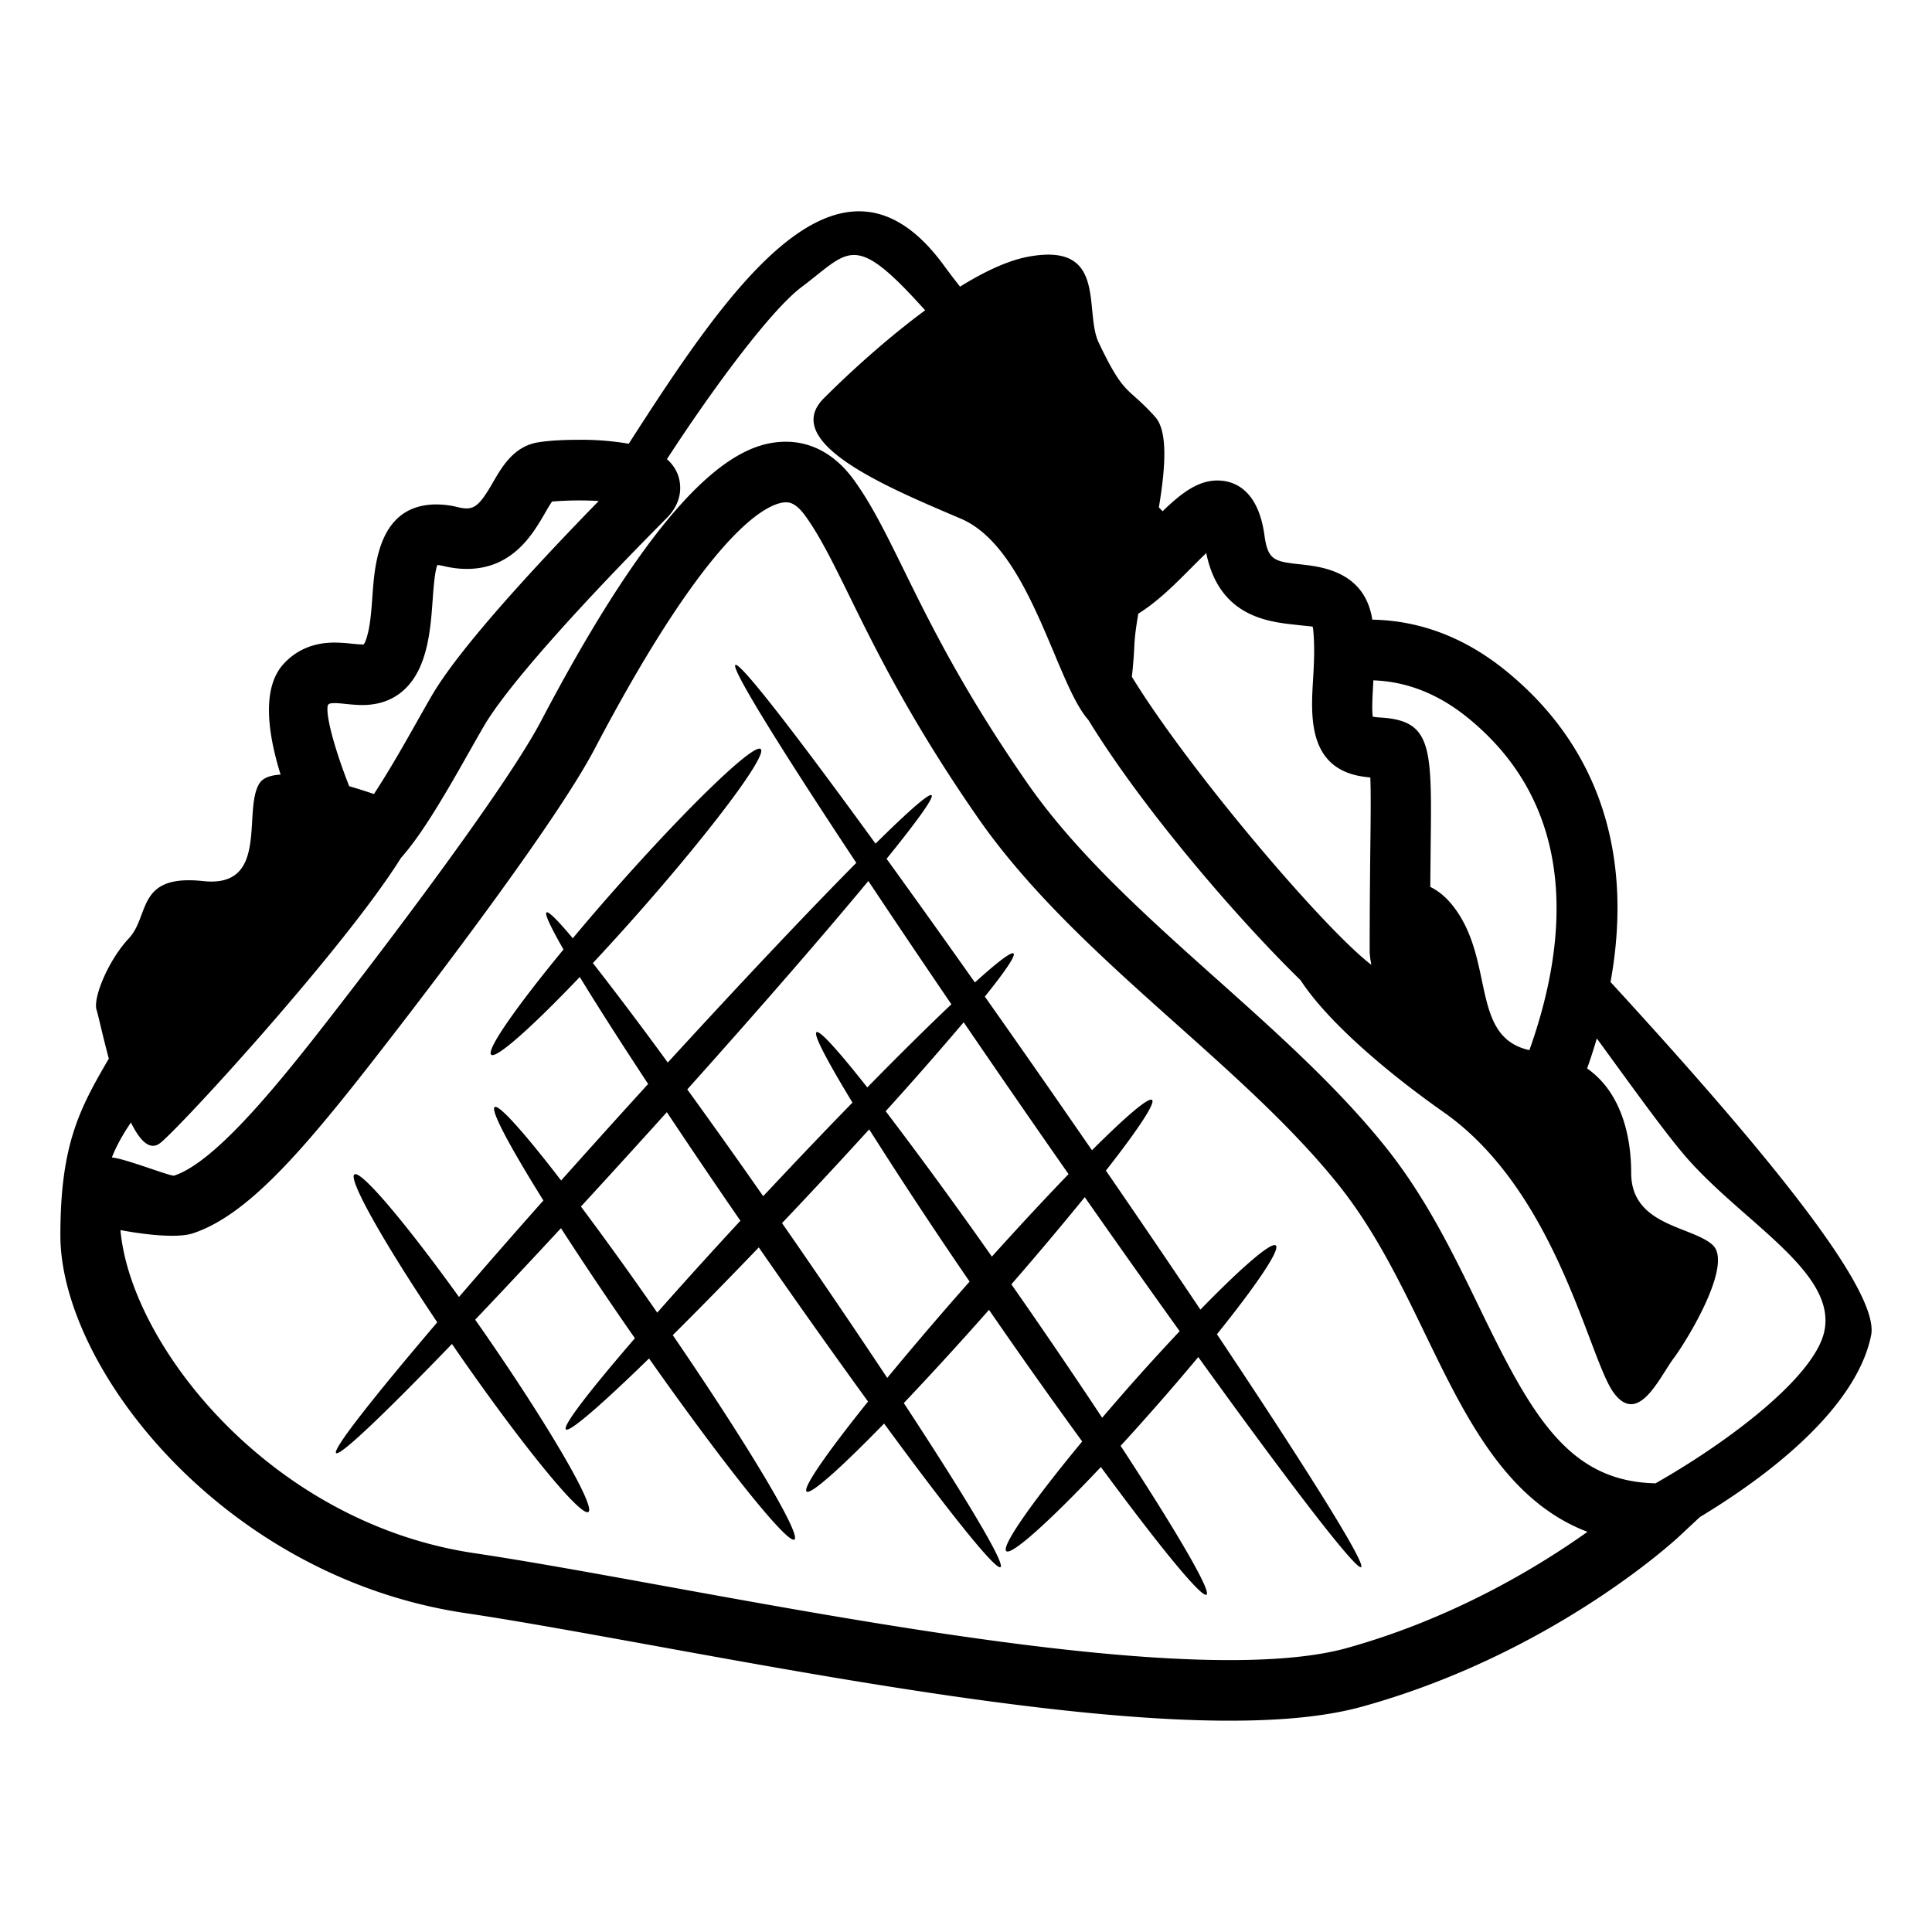
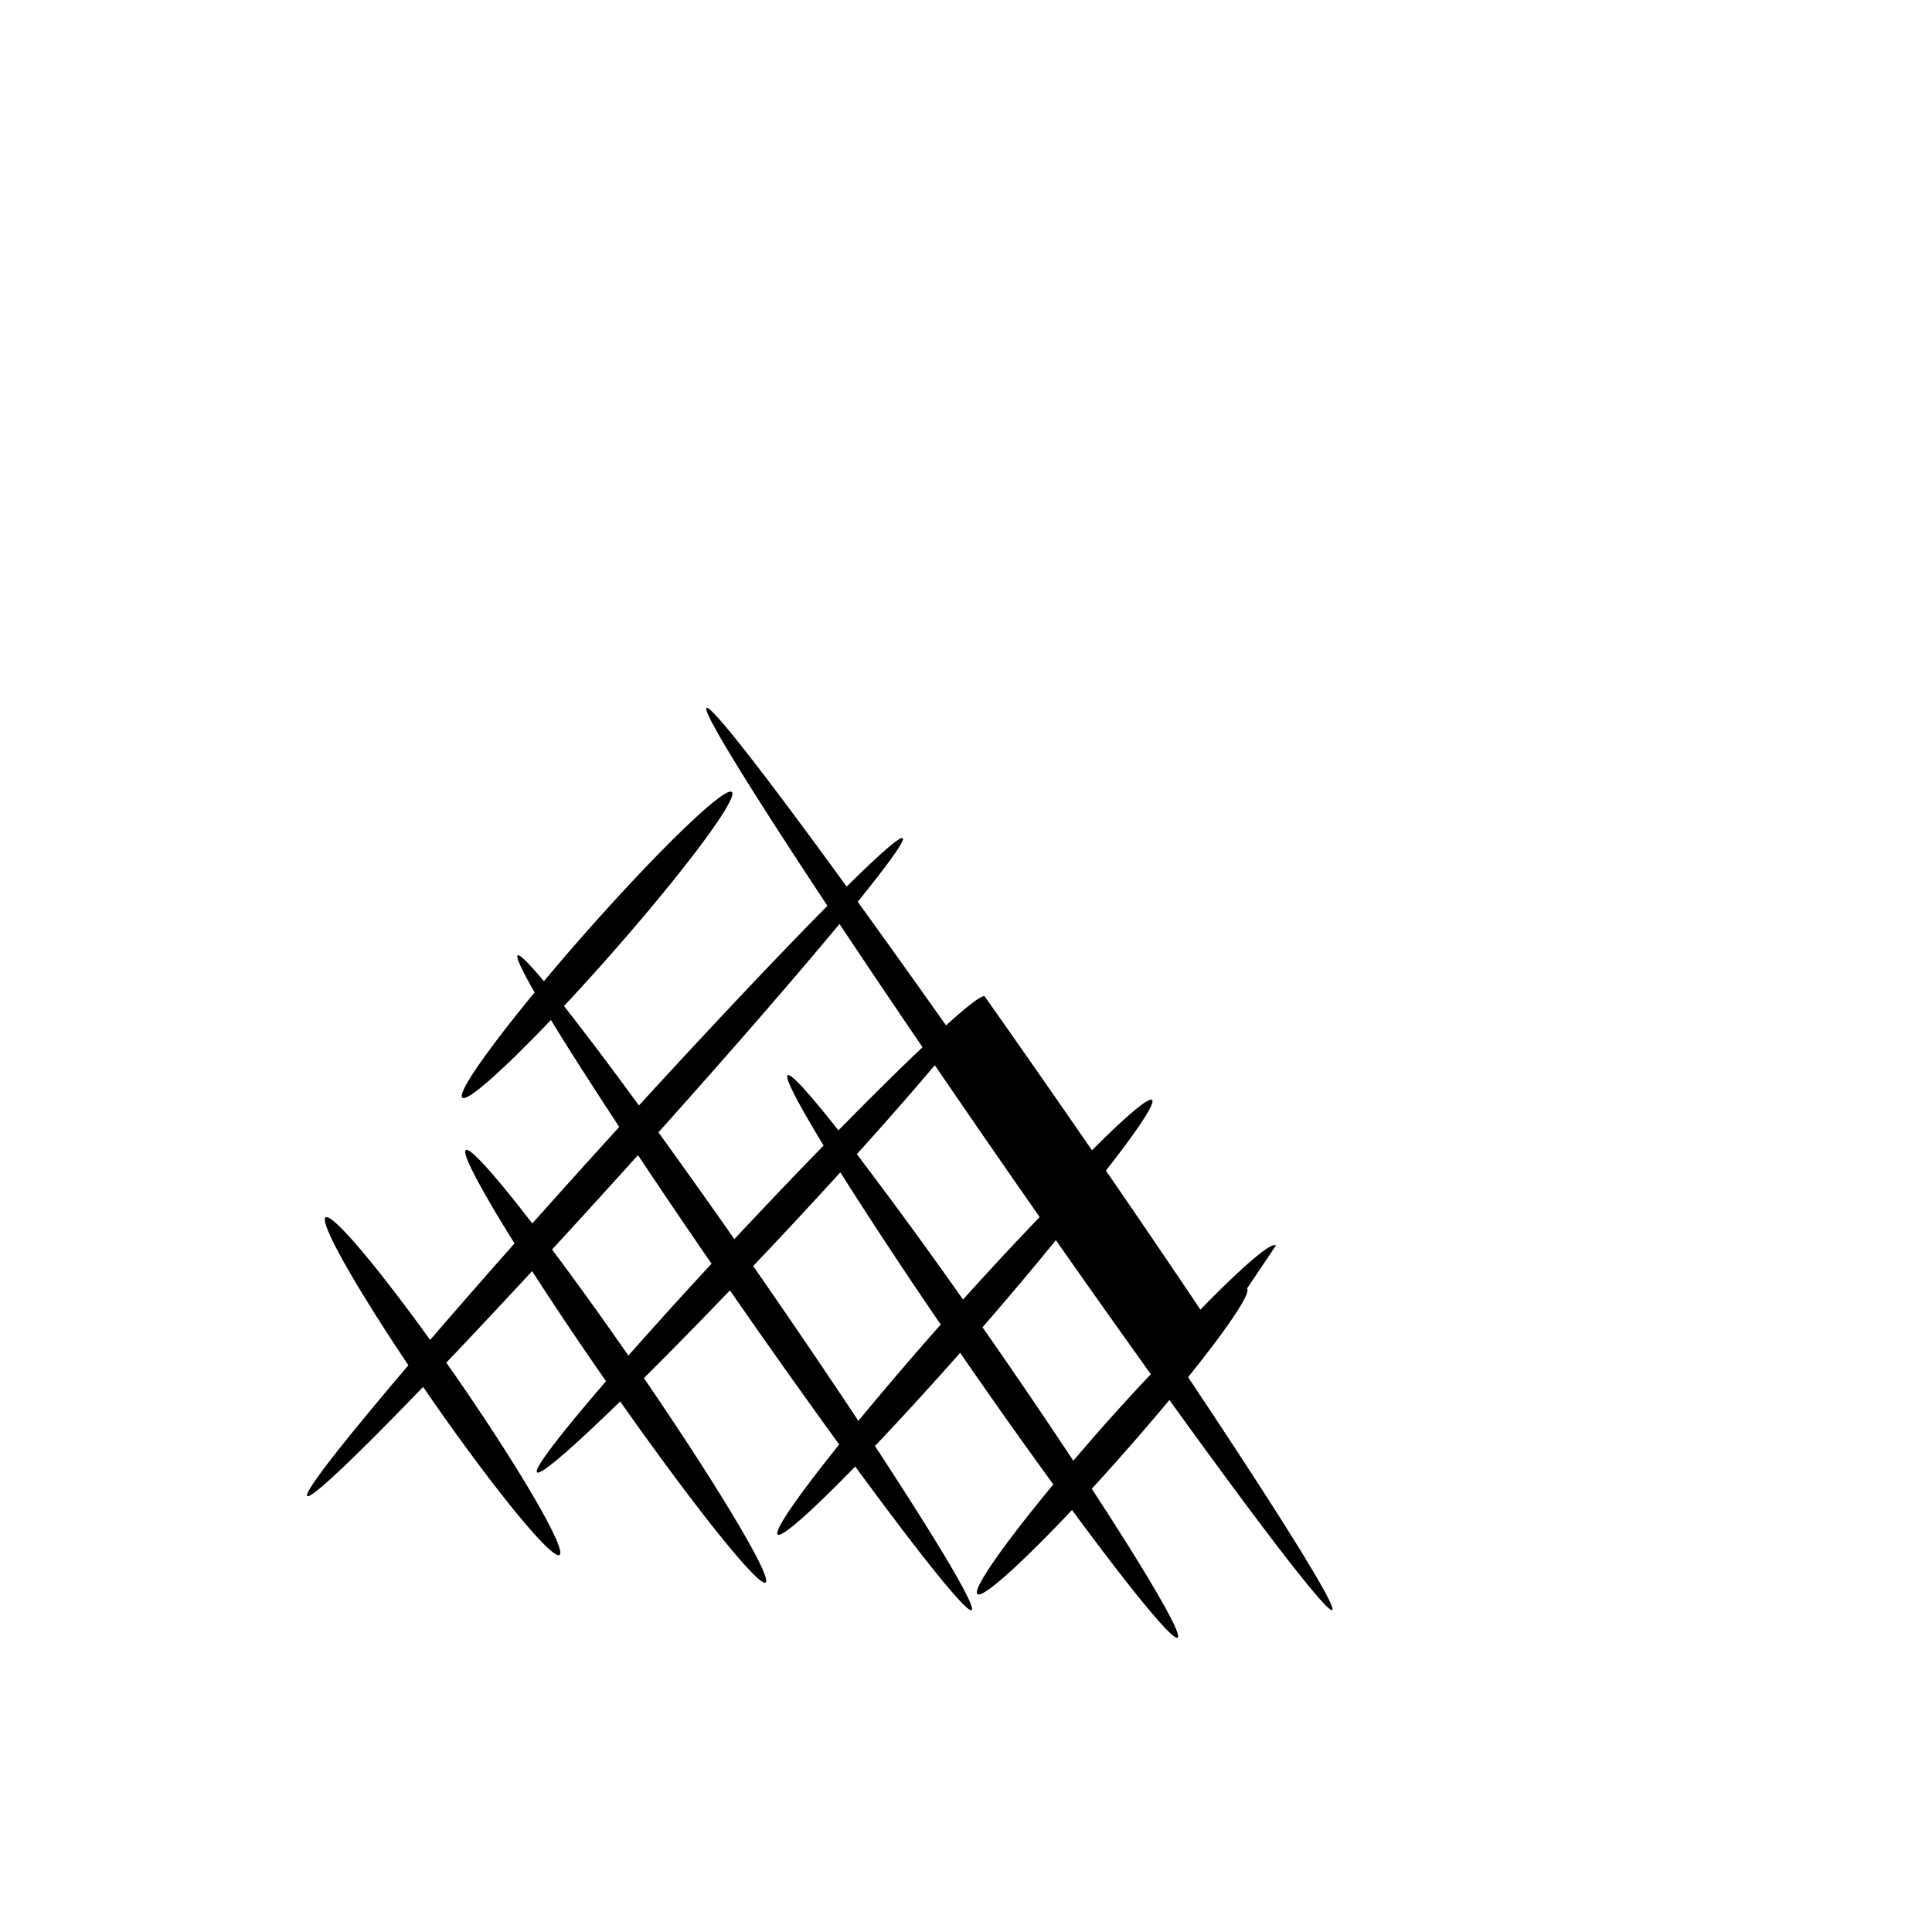
<svg xmlns="http://www.w3.org/2000/svg" width="800px" height="800px" viewBox="0 0 64 64" aria-hidden="true" role="img" class="iconify iconify--emojione-monotone" preserveAspectRatio="xMidYMid meet">
-   <path d="M53.351 32.531c.771-4.249-.394-7.817-3.474-10.316c-1.354-1.099-2.843-1.66-4.418-1.688c-.245-1.583-1.657-1.753-2.354-1.829c-.869-.095-1.104-.121-1.217-.957c-.216-1.587-1.068-1.824-1.559-1.824c-.652 0-1.202.424-1.817 1.019c-.041-.042-.081-.086-.123-.128c.223-1.336.3-2.526-.121-2.996c-.937-1.046-1.003-.637-1.873-2.465c-.497-1.042.312-3.343-2.343-2.841c-.687.129-1.468.506-2.249.989a22.304 22.304 0 0 1-.516-.676c-3.452-4.758-7.16.746-10.459 5.88a9.342 9.342 0 0 0-1.676-.13c-.536 0-1.025.032-1.343.087c-.793.137-1.178.802-1.486 1.336c-.477.822-.646.93-1.157.808a2.975 2.975 0 0 0-.705-.09c-1.907 0-2.048 1.967-2.123 3.024c-.038.528-.077 1.075-.216 1.464c-.05.136-.086.174-.121.15c-.112 0-.229-.014-.347-.025a5.492 5.492 0 0 0-.573-.037c-.682 0-1.246.234-1.676.695c-.729.781-.555 2.244-.11 3.678c-.323.02-.573.102-.692.279c-.585.878.352 3.49-1.873 3.249c-2.226-.239-1.757 1.141-2.459 1.894c-.703.752-1.203 2.006-1.069 2.383c.045.131.19.813.403 1.605C2.622 36.746 2 37.938 2 40.922c0 4.373 5.373 11.32 13.423 12.515c1.679.249 3.854.646 6.156 1.063c6.12 1.113 13.736 2.5 19.148 2.5c1.831 0 3.276-.154 4.419-.472c6.255-1.739 10.319-5.483 10.489-5.643l.675-.63c3.097-1.874 5.265-4 5.673-6.021c.3-1.49-3.542-6.158-8.632-11.703m-7.863-9.854l.006-.139c1.097.036 2.149.444 3.127 1.238c3.814 3.093 3.239 7.659 2.042 11.011c-1.956-.432-1.146-2.924-2.481-4.711c-.259-.349-.529-.562-.802-.697l.013-1.367c.038-3.256.048-4.131-1.635-4.241c-.073-.005-.156-.01-.282-.028c-.037-.227-.009-.704.012-1.066m-7.909-1.333c.014-.283.063-.632.129-1.017c.632-.389 1.213-.969 1.75-1.511c.148-.148.328-.33.501-.494c.425 2.098 2.044 2.274 2.93 2.371c.217.024.546.06.591.063c0 0 .015.033.023.121c.055.583.023 1.141-.009 1.681c-.068 1.163-.172 2.92 1.688 3.172c.074.011.145.019.211.024c.021.456.014 1.271.002 2.233c-.01.909-.023 2.077-.023 3.58l.024.226c.013.048.022.106.03.167c-1.567-1.197-6.037-6.446-7.931-9.541c.039-.341.067-.706.084-1.075m-26.716 2.01c.034-.037.056-.062.218-.062c.124 0 .249.014.372.027c.187.019.371.036.548.036c.962 0 1.653-.511 2-1.476c.234-.651.285-1.368.331-2.001c.025-.357.066-.932.155-1.16c.046.002.116.01.217.035c.261.062.517.093.758.093c1.521 0 2.188-1.155 2.589-1.845c.068-.121.167-.289.237-.387a11.21 11.21 0 0 1 1.546-.018c-1.931 1.978-4.581 4.819-5.527 6.442c-.16.274-.336.586-.522.916c-.339.601-.896 1.588-1.399 2.349a18.924 18.924 0 0 0-.818-.259c-.497-1.26-.797-2.398-.705-2.69m33.75 31.24c-.953.266-2.26.399-3.886.399c-5.232 0-12.751-1.368-18.792-2.468c-2.319-.422-4.511-.82-6.22-1.074C8.938 50.445 4.319 44.54 3.991 40.748c0 0 1.688.339 2.396.108c1.942-.637 3.924-3.063 6.725-6.694c1.575-2.04 5.368-7.035 6.58-9.342c3.987-7.59 5.864-8.18 6.346-8.18c.086 0 .313 0 .634.442c.487.672.917 1.547 1.462 2.655c.864 1.761 2.05 4.173 4.267 7.362c1.755 2.525 4.208 4.717 6.582 6.837c2.001 1.788 3.89 3.478 5.368 5.327c1.2 1.504 2.053 3.262 2.876 4.962c1.313 2.71 2.662 5.494 5.36 6.519c-1.666 1.184-4.468 2.875-7.974 3.85m15.815-10.471c-.338 1.484-3.106 3.604-5.587 5.014c-2.885-.061-4.101-2.242-5.818-5.789c-.873-1.8-1.773-3.66-3.113-5.338c-1.583-1.982-3.625-3.807-5.6-5.572c-2.287-2.043-4.65-4.154-6.271-6.486c-2.13-3.065-3.229-5.303-4.113-7.102c-.587-1.194-1.051-2.137-1.638-2.949c-.761-1.048-1.644-1.268-2.25-1.268c-1.397 0-3.758.958-8.114 9.25c-1.171 2.229-5.188 7.491-6.391 9.05c-1.898 2.461-4.262 5.522-5.771 6.013c-.188 0-1.637-.573-2.057-.603c.241-.604.55-1.027.631-1.16c.299.607.637.962.988.668c.811-.676 6.144-6.522 7.958-9.431c.635-.712 1.324-1.851 2.241-3.479c.181-.32.353-.623.509-.891c.716-1.228 2.922-3.737 6.05-6.885c.636-.638.436-1.291.359-1.476a1.27 1.27 0 0 0-.349-.478c1.597-2.457 3.473-4.961 4.465-5.705c1.562-1.172 1.704-1.85 3.929.596l.162.176c-1.788 1.318-3.309 2.869-3.309 2.869c-1.619 1.507 2.185 3.047 4.495 4.037c1.523.651 2.408 2.845 3.148 4.601c.045.112.094.228.146.344c.315.739.611 1.367.925 1.719c1.811 2.957 4.95 6.593 7.03 8.623c.87 1.332 2.763 2.982 4.746 4.376c3.747 2.634 4.801 8.151 5.62 9.28c.82 1.129 1.522-.502 1.991-1.129c.468-.627 1.99-3.135 1.288-3.762c-.703-.627-2.693-.627-2.693-2.383c0-1.274-.357-2.691-1.46-3.459c.12-.335.225-.666.322-.994c1.1 1.508 2.13 2.946 2.855 3.811c1.877 2.231 5.131 3.904 4.676 5.912" fill="#000000" />
-   <path d="M42.265 41.261c-.14-.143-1.134.72-2.5 2.122a462.088 462.088 0 0 0-3.131-4.605c1.044-1.332 1.642-2.227 1.531-2.338c-.108-.109-.864.537-1.992 1.664l-1.021-1.476a571.052 571.052 0 0 0-2.528-3.614c.653-.813 1.011-1.332.956-1.423c-.057-.091-.528.269-1.285.954a470.645 470.645 0 0 0-2.926-4.096c1.01-1.246 1.565-2.017 1.493-2.104c-.072-.087-.754.509-1.859 1.602c-2.678-3.686-4.499-6.033-4.643-5.919c-.145.114 1.451 2.698 4.006 6.555c-1.577 1.593-3.78 3.923-6.245 6.615a123.371 123.371 0 0 0-2.481-3.295a81.1 81.1 0 0 0 1.485-1.636c2.467-2.794 4.291-5.235 4.077-5.452c-.213-.216-2.387 1.873-4.855 4.668a73.179 73.179 0 0 0-1.373 1.599c-.494-.592-.808-.907-.871-.856c-.066.052.145.496.563 1.227c-1.558 1.892-2.56 3.32-2.396 3.484c.154.156 1.349-.908 2.936-2.573c.574.942 1.348 2.153 2.264 3.544l-.822.905c-.71.784-1.396 1.55-2.06 2.292c-1.216-1.58-2.07-2.539-2.203-2.431c-.14.109.507 1.317 1.616 3.093a274.262 274.262 0 0 0-2.796 3.197c-1.786-2.477-3.26-4.221-3.466-4.058c-.208.166.981 2.271 2.746 4.897c-2.146 2.52-3.461 4.195-3.353 4.33c.109.131 1.596-1.285 3.84-3.613l.217.316c2.141 3.086 4.069 5.438 4.305 5.248c.236-.187-1.309-2.842-3.448-5.931l-.305-.437c.866-.91 1.824-1.932 2.842-3.031a123.647 123.647 0 0 0 2.449 3.646c-1.48 1.715-2.376 2.871-2.29 3.014c.087.142 1.151-.779 2.758-2.344c2.498 3.545 4.6 6.171 4.818 5.996c.222-.176-1.549-3.139-4.032-6.769c.854-.847 1.82-1.833 2.85-2.906l.06.087a288.435 288.435 0 0 0 3.559 5.019c-1.351 1.683-2.165 2.849-2.037 2.979c.126.126 1.126-.769 2.569-2.25c2.175 2.967 3.706 4.876 3.857 4.755c.154-.122-1.141-2.289-3.204-5.434a117.97 117.97 0 0 0 2.822-3.088l.318.461a212.166 212.166 0 0 0 2.769 3.9c-1.626 1.963-2.683 3.463-2.517 3.63c.162.164 1.45-.997 3.136-2.784c1.949 2.645 3.346 4.352 3.501 4.228c.158-.125-.999-2.102-2.847-4.931c.347-.376.7-.77 1.063-1.182a75.12 75.12 0 0 0 1.509-1.758c3.084 4.277 5.239 7.08 5.395 6.957c.157-.125-1.777-3.221-4.776-7.713c1.298-1.614 2.097-2.79 1.952-2.937m-20.493 2.222a121.96 121.96 0 0 0-2.528-3.515c.681-.74 1.384-1.51 2.104-2.305c.252-.276.496-.549.742-.821a264.56 264.56 0 0 0 2.437 3.597a171.09 171.09 0 0 0-2.755 3.044m3.51-3.858a259.064 259.064 0 0 0-2.515-3.537c2.432-2.715 4.543-5.148 5.998-6.904a458.14 458.14 0 0 0 2.751 4.084c-.774.732-1.722 1.67-2.786 2.754c-.959-1.216-1.583-1.909-1.684-1.828c-.104.081.354.949 1.193 2.33c-.749.769-1.542 1.596-2.364 2.471c-.2.211-.396.421-.593.63m6.771 2.904a121.487 121.487 0 0 0-2.662 3.116a295.58 295.58 0 0 0-3.485-5.128c.181-.19.359-.381.543-.574c.826-.877 1.612-1.728 2.344-2.531a168.39 168.39 0 0 0 3.327 5.043a4.48 4.48 0 0 0-.067.074m.804-.902a159.96 159.96 0 0 0-3.518-4.817a116.102 116.102 0 0 0 2.584-2.946a586.373 586.373 0 0 0 3.474 5.03c-.753.781-1.62 1.711-2.54 2.733m4.552 4.301c-.31.353-.61.699-.898 1.037a212.86 212.86 0 0 0-3.008-4.42a115.16 115.16 0 0 0 2.431-2.887a481.521 481.521 0 0 0 3.144 4.44a78.147 78.147 0 0 0-1.669 1.83" fill="#000000" />
+   <path d="M42.265 41.261c-.14-.143-1.134.72-2.5 2.122a462.088 462.088 0 0 0-3.131-4.605c1.044-1.332 1.642-2.227 1.531-2.338c-.108-.109-.864.537-1.992 1.664l-1.021-1.476a571.052 571.052 0 0 0-2.528-3.614c-.057-.091-.528.269-1.285.954a470.645 470.645 0 0 0-2.926-4.096c1.01-1.246 1.565-2.017 1.493-2.104c-.072-.087-.754.509-1.859 1.602c-2.678-3.686-4.499-6.033-4.643-5.919c-.145.114 1.451 2.698 4.006 6.555c-1.577 1.593-3.78 3.923-6.245 6.615a123.371 123.371 0 0 0-2.481-3.295a81.1 81.1 0 0 0 1.485-1.636c2.467-2.794 4.291-5.235 4.077-5.452c-.213-.216-2.387 1.873-4.855 4.668a73.179 73.179 0 0 0-1.373 1.599c-.494-.592-.808-.907-.871-.856c-.066.052.145.496.563 1.227c-1.558 1.892-2.56 3.32-2.396 3.484c.154.156 1.349-.908 2.936-2.573c.574.942 1.348 2.153 2.264 3.544l-.822.905c-.71.784-1.396 1.55-2.06 2.292c-1.216-1.58-2.07-2.539-2.203-2.431c-.14.109.507 1.317 1.616 3.093a274.262 274.262 0 0 0-2.796 3.197c-1.786-2.477-3.26-4.221-3.466-4.058c-.208.166.981 2.271 2.746 4.897c-2.146 2.52-3.461 4.195-3.353 4.33c.109.131 1.596-1.285 3.84-3.613l.217.316c2.141 3.086 4.069 5.438 4.305 5.248c.236-.187-1.309-2.842-3.448-5.931l-.305-.437c.866-.91 1.824-1.932 2.842-3.031a123.647 123.647 0 0 0 2.449 3.646c-1.48 1.715-2.376 2.871-2.29 3.014c.087.142 1.151-.779 2.758-2.344c2.498 3.545 4.6 6.171 4.818 5.996c.222-.176-1.549-3.139-4.032-6.769c.854-.847 1.82-1.833 2.85-2.906l.06.087a288.435 288.435 0 0 0 3.559 5.019c-1.351 1.683-2.165 2.849-2.037 2.979c.126.126 1.126-.769 2.569-2.25c2.175 2.967 3.706 4.876 3.857 4.755c.154-.122-1.141-2.289-3.204-5.434a117.97 117.97 0 0 0 2.822-3.088l.318.461a212.166 212.166 0 0 0 2.769 3.9c-1.626 1.963-2.683 3.463-2.517 3.63c.162.164 1.45-.997 3.136-2.784c1.949 2.645 3.346 4.352 3.501 4.228c.158-.125-.999-2.102-2.847-4.931c.347-.376.7-.77 1.063-1.182a75.12 75.12 0 0 0 1.509-1.758c3.084 4.277 5.239 7.08 5.395 6.957c.157-.125-1.777-3.221-4.776-7.713c1.298-1.614 2.097-2.79 1.952-2.937m-20.493 2.222a121.96 121.96 0 0 0-2.528-3.515c.681-.74 1.384-1.51 2.104-2.305c.252-.276.496-.549.742-.821a264.56 264.56 0 0 0 2.437 3.597a171.09 171.09 0 0 0-2.755 3.044m3.51-3.858a259.064 259.064 0 0 0-2.515-3.537c2.432-2.715 4.543-5.148 5.998-6.904a458.14 458.14 0 0 0 2.751 4.084c-.774.732-1.722 1.67-2.786 2.754c-.959-1.216-1.583-1.909-1.684-1.828c-.104.081.354.949 1.193 2.33c-.749.769-1.542 1.596-2.364 2.471c-.2.211-.396.421-.593.63m6.771 2.904a121.487 121.487 0 0 0-2.662 3.116a295.58 295.58 0 0 0-3.485-5.128c.181-.19.359-.381.543-.574c.826-.877 1.612-1.728 2.344-2.531a168.39 168.39 0 0 0 3.327 5.043a4.48 4.48 0 0 0-.067.074m.804-.902a159.96 159.96 0 0 0-3.518-4.817a116.102 116.102 0 0 0 2.584-2.946a586.373 586.373 0 0 0 3.474 5.03c-.753.781-1.62 1.711-2.54 2.733m4.552 4.301c-.31.353-.61.699-.898 1.037a212.86 212.86 0 0 0-3.008-4.42a115.16 115.16 0 0 0 2.431-2.887a481.521 481.521 0 0 0 3.144 4.44a78.147 78.147 0 0 0-1.669 1.83" fill="#000000" />
</svg>